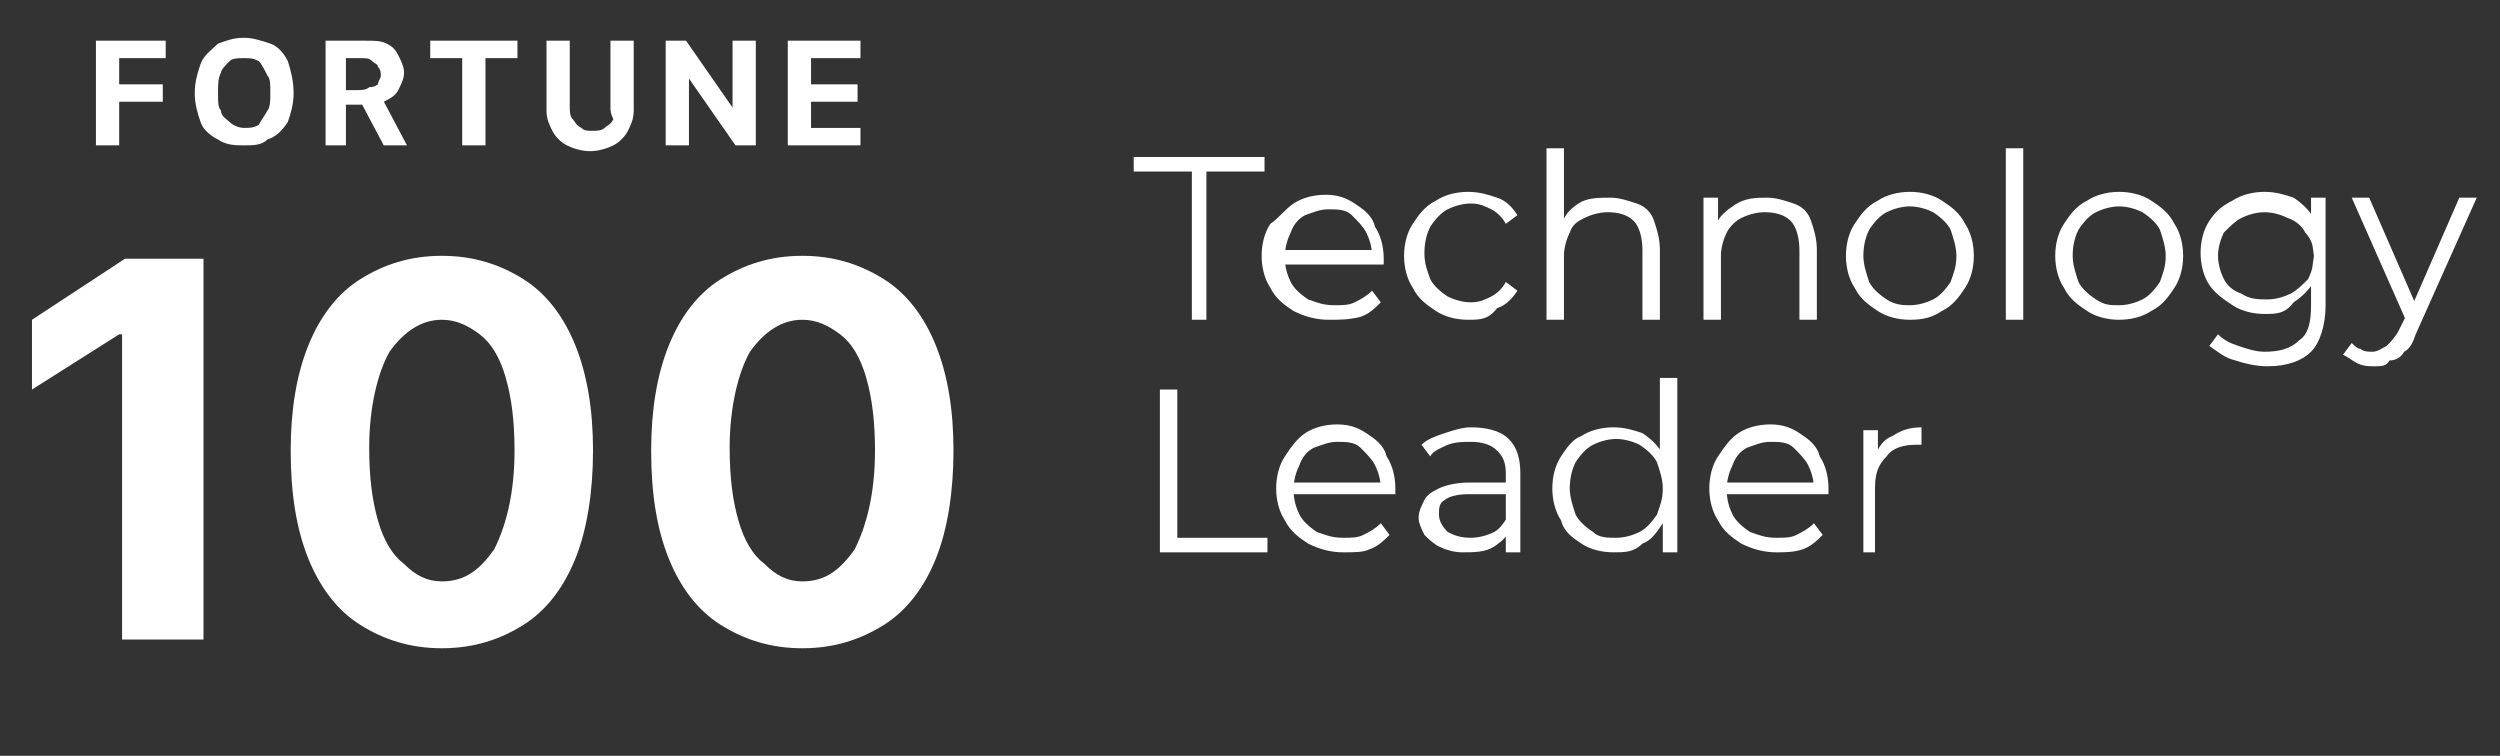
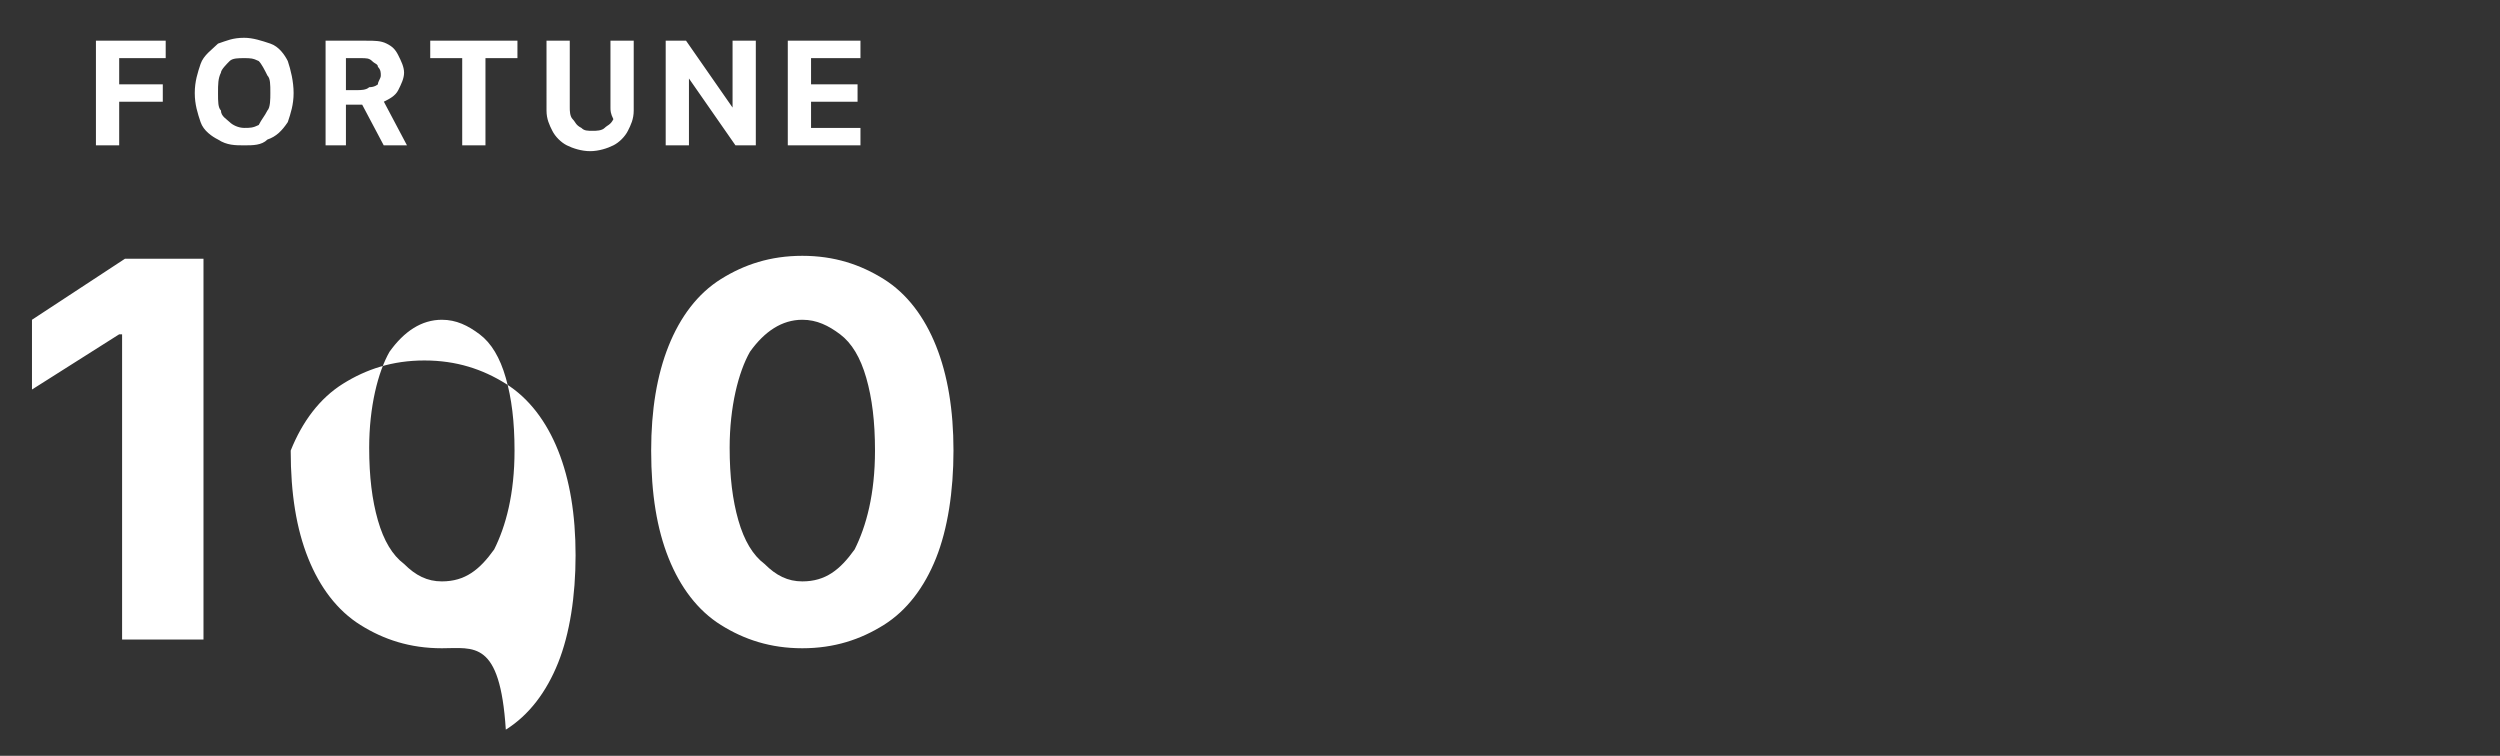
<svg xmlns="http://www.w3.org/2000/svg" version="1.1" id="Layer_1" x="0px" y="0px" viewBox="0 0 86 26" style="enable-background:new 0 0 86 26;" xml:space="preserve">
  <rect x="0" y="0" width="86" height="26" fill="#333333" stroke="none" />
  <style type="text/css">
	.st0{fill:#FFFFFF;}
</style>
-   <path class="st0" d="M7,8.9V22H4.2V11.5H4.1l-3,1.9V11l3.2-2.1H7z M15.2,22.3c-1.1,0-2-0.3-2.8-0.8c-0.8-0.5-1.4-1.3-1.8-2.3  c-0.4-1-0.6-2.2-0.6-3.7c0-1.4,0.2-2.6,0.6-3.6c0.4-1,1-1.8,1.8-2.3c0.8-0.5,1.7-0.8,2.8-0.8c1.1,0,2,0.3,2.8,0.8  c0.8,0.5,1.4,1.3,1.8,2.3c0.4,1,0.6,2.2,0.6,3.6c0,1.4-0.2,2.7-0.6,3.7c-0.4,1-1,1.8-1.8,2.3C17.2,22,16.3,22.3,15.2,22.3z M15.2,20  c0.8,0,1.3-0.4,1.8-1.1c0.4-0.8,0.7-1.9,0.7-3.4c0-1-0.1-1.8-0.3-2.5c-0.2-0.7-0.5-1.2-0.9-1.5c-0.4-0.3-0.8-0.5-1.3-0.5  c-0.7,0-1.3,0.4-1.8,1.1c-0.4,0.7-0.7,1.9-0.7,3.3c0,1,0.1,1.8,0.3,2.5c0.2,0.7,0.5,1.2,0.9,1.5C14.3,19.8,14.7,20,15.2,20z   M27.6,22.3c-1.1,0-2-0.3-2.8-0.8c-0.8-0.5-1.4-1.3-1.8-2.3c-0.4-1-0.6-2.2-0.6-3.7c0-1.4,0.2-2.6,0.6-3.6c0.4-1,1-1.8,1.8-2.3  c0.8-0.5,1.7-0.8,2.8-0.8s2,0.3,2.8,0.8c0.8,0.5,1.4,1.3,1.8,2.3c0.4,1,0.6,2.2,0.6,3.6c0,1.4-0.2,2.7-0.6,3.7c-0.4,1-1,1.8-1.8,2.3  C29.6,22,28.7,22.3,27.6,22.3z M27.6,20c0.8,0,1.3-0.4,1.8-1.1c0.4-0.8,0.7-1.9,0.7-3.4c0-1-0.1-1.8-0.3-2.5  c-0.2-0.7-0.5-1.2-0.9-1.5c-0.4-0.3-0.8-0.5-1.3-0.5c-0.7,0-1.3,0.4-1.8,1.1c-0.4,0.7-0.7,1.9-0.7,3.3c0,1,0.1,1.8,0.3,2.5  c0.2,0.7,0.5,1.2,0.9,1.5C26.7,19.8,27.1,20,27.6,20z" />
-   <path class="st0" d="M41,11V5.9h-2V5.4h4.5v0.5h-2V11H41z M45.7,11c-0.4,0-0.8-0.1-1.2-0.3c-0.3-0.2-0.6-0.4-0.8-0.8  c-0.2-0.3-0.3-0.7-0.3-1.1s0.1-0.8,0.3-1.1C44,7.5,44.2,7.2,44.5,7c0.3-0.2,0.7-0.3,1.1-0.3c0.4,0,0.7,0.1,1,0.3  c0.3,0.2,0.6,0.4,0.7,0.8c0.2,0.3,0.3,0.7,0.3,1.1c0,0,0,0.1,0,0.1c0,0,0,0.1,0,0.1H44V8.6h3.4l-0.2,0.2c0-0.3-0.1-0.6-0.2-0.8  c-0.1-0.2-0.3-0.4-0.5-0.6s-0.5-0.2-0.8-0.2c-0.3,0-0.5,0.1-0.8,0.2c-0.2,0.1-0.4,0.3-0.5,0.6c-0.1,0.2-0.2,0.5-0.2,0.8v0.1  c0,0.3,0.1,0.6,0.2,0.8c0.1,0.2,0.3,0.4,0.6,0.6c0.3,0.1,0.5,0.2,0.9,0.2c0.3,0,0.5,0,0.7-0.1c0.2-0.1,0.4-0.2,0.6-0.4l0.3,0.4  c-0.2,0.2-0.4,0.4-0.7,0.5C46.4,11,46.1,11,45.7,11z M50.5,11c-0.4,0-0.8-0.1-1.1-0.3c-0.3-0.2-0.6-0.4-0.8-0.8  c-0.2-0.3-0.3-0.7-0.3-1.1c0-0.4,0.1-0.8,0.3-1.1c0.2-0.3,0.4-0.6,0.8-0.8c0.3-0.2,0.7-0.3,1.1-0.3c0.4,0,0.7,0.1,1,0.2  c0.3,0.1,0.5,0.3,0.7,0.6l-0.4,0.3c-0.1-0.2-0.3-0.4-0.5-0.5c-0.2-0.1-0.4-0.2-0.7-0.2c-0.3,0-0.6,0.1-0.8,0.2  c-0.2,0.1-0.4,0.3-0.6,0.6c-0.1,0.2-0.2,0.5-0.2,0.9s0.1,0.6,0.2,0.9c0.1,0.2,0.3,0.4,0.6,0.6c0.2,0.1,0.5,0.2,0.8,0.2  c0.3,0,0.5-0.1,0.7-0.2c0.2-0.1,0.4-0.3,0.5-0.5l0.4,0.3c-0.2,0.3-0.4,0.5-0.7,0.6C51.2,11,50.9,11,50.5,11z M55.4,6.8  c0.3,0,0.6,0.1,0.9,0.2c0.3,0.1,0.5,0.3,0.6,0.6c0.1,0.3,0.2,0.6,0.2,1V11h-0.6V8.6c0-0.4-0.1-0.8-0.3-1c-0.2-0.2-0.5-0.3-0.9-0.3  c-0.3,0-0.6,0.1-0.8,0.2C54.3,7.6,54.1,7.7,54,8c-0.1,0.2-0.2,0.5-0.2,0.8V11h-0.6V5.1h0.6V8l-0.1-0.2C53.8,7.4,54,7.2,54.3,7  C54.6,6.8,55,6.8,55.4,6.8z M60.8,6.8c0.3,0,0.6,0.1,0.9,0.2c0.3,0.1,0.5,0.3,0.6,0.6c0.1,0.3,0.2,0.6,0.2,1V11h-0.6V8.6  c0-0.4-0.1-0.8-0.3-1c-0.2-0.2-0.5-0.3-0.9-0.3c-0.3,0-0.6,0.1-0.8,0.2c-0.2,0.1-0.4,0.3-0.5,0.5c-0.1,0.2-0.2,0.5-0.2,0.8V11h-0.6  V6.8h0.5V8l-0.1-0.2c0.1-0.3,0.3-0.5,0.6-0.7C60,6.8,60.4,6.8,60.8,6.8z M65.7,11c-0.4,0-0.8-0.1-1.1-0.3c-0.3-0.2-0.6-0.4-0.8-0.8  c-0.2-0.3-0.3-0.7-0.3-1.1c0-0.4,0.1-0.8,0.3-1.1c0.2-0.3,0.4-0.6,0.8-0.8c0.3-0.2,0.7-0.3,1.1-0.3c0.4,0,0.8,0.1,1.1,0.3  c0.3,0.2,0.6,0.4,0.8,0.8c0.2,0.3,0.3,0.7,0.3,1.1c0,0.4-0.1,0.8-0.3,1.1c-0.2,0.3-0.4,0.6-0.8,0.8C66.5,10.9,66.2,11,65.7,11z   M65.7,10.5c0.3,0,0.6-0.1,0.8-0.2c0.2-0.1,0.4-0.3,0.6-0.6c0.1-0.3,0.2-0.5,0.2-0.9c0-0.3-0.1-0.6-0.2-0.9  c-0.1-0.2-0.3-0.4-0.6-0.6c-0.2-0.1-0.5-0.2-0.8-0.2c-0.3,0-0.6,0.1-0.8,0.2c-0.2,0.1-0.4,0.3-0.6,0.6c-0.1,0.2-0.2,0.5-0.2,0.9  c0,0.3,0.1,0.6,0.2,0.9c0.1,0.2,0.3,0.4,0.6,0.6C65.2,10.5,65.5,10.5,65.7,10.5z M69,11V5.1h0.6V11H69z M72.9,11  c-0.4,0-0.8-0.1-1.1-0.3c-0.3-0.2-0.6-0.4-0.8-0.8c-0.2-0.3-0.3-0.7-0.3-1.1c0-0.4,0.1-0.8,0.3-1.1c0.2-0.3,0.4-0.6,0.8-0.8  c0.3-0.2,0.7-0.3,1.1-0.3c0.4,0,0.8,0.1,1.1,0.3c0.3,0.2,0.6,0.4,0.8,0.8c0.2,0.3,0.3,0.7,0.3,1.1c0,0.4-0.1,0.8-0.3,1.1  c-0.2,0.3-0.4,0.6-0.8,0.8C73.7,10.9,73.3,11,72.9,11z M72.9,10.5c0.3,0,0.6-0.1,0.8-0.2c0.2-0.1,0.4-0.3,0.6-0.6  c0.1-0.3,0.2-0.5,0.2-0.9c0-0.3-0.1-0.6-0.2-0.9c-0.1-0.2-0.3-0.4-0.6-0.6c-0.2-0.1-0.5-0.2-0.8-0.2c-0.3,0-0.6,0.1-0.8,0.2  c-0.2,0.1-0.4,0.3-0.6,0.6c-0.1,0.2-0.2,0.5-0.2,0.9c0,0.3,0.1,0.6,0.2,0.9c0.1,0.2,0.3,0.4,0.6,0.6C72.4,10.5,72.6,10.5,72.9,10.5z   M78,12.6c-0.4,0-0.8-0.1-1.1-0.2c-0.4-0.1-0.6-0.3-0.9-0.5l0.3-0.4c0.2,0.2,0.4,0.3,0.7,0.4c0.3,0.1,0.6,0.2,0.9,0.2  c0.5,0,0.9-0.1,1.2-0.4c0.3-0.2,0.4-0.6,0.4-1.2v-1l0.1-0.7l-0.1-0.7V6.8h0.5v3.7c0,0.7-0.2,1.3-0.5,1.6  C79.2,12.4,78.7,12.6,78,12.6z M77.9,10.8c-0.4,0-0.8-0.1-1.1-0.3c-0.3-0.2-0.6-0.4-0.8-0.7c-0.2-0.3-0.3-0.7-0.3-1.1  c0-0.4,0.1-0.8,0.3-1.1c0.2-0.3,0.4-0.5,0.8-0.7c0.3-0.2,0.7-0.3,1.1-0.3c0.4,0,0.7,0.1,1,0.2c0.3,0.2,0.5,0.4,0.7,0.7  c0.2,0.3,0.3,0.7,0.3,1.1s-0.1,0.8-0.3,1.1c-0.2,0.3-0.4,0.5-0.7,0.7C78.6,10.8,78.3,10.8,77.9,10.8z M78,10.3  c0.3,0,0.6-0.1,0.8-0.2c0.2-0.1,0.4-0.3,0.6-0.5c0.1-0.2,0.2-0.5,0.2-0.8S79.5,8.2,79.3,8c-0.1-0.2-0.3-0.4-0.6-0.5  c-0.2-0.1-0.5-0.2-0.8-0.2c-0.3,0-0.6,0.1-0.8,0.2c-0.2,0.1-0.4,0.3-0.6,0.5c-0.1,0.2-0.2,0.5-0.2,0.8s0.1,0.6,0.2,0.8  c0.1,0.2,0.3,0.4,0.6,0.5C77.4,10.3,77.7,10.3,78,10.3z M81.7,12.6c-0.2,0-0.4,0-0.6-0.1c-0.2-0.1-0.3-0.2-0.5-0.3l0.3-0.4  c0.1,0.1,0.2,0.2,0.3,0.2c0.1,0.1,0.3,0.1,0.4,0.1c0.2,0,0.3-0.1,0.5-0.2c0.1-0.1,0.3-0.3,0.4-0.5l0.3-0.6l0.1-0.1l1.7-3.9h0.6  l-2.1,4.7c-0.1,0.3-0.2,0.5-0.4,0.6c-0.1,0.2-0.3,0.3-0.5,0.3C82.1,12.6,81.9,12.6,81.7,12.6z M82.8,11.1l-1.9-4.3h0.6l1.7,3.9  L82.8,11.1z M39.9,19v-5.6h0.6v5.1h3.1V19H39.9z M46.2,19c-0.4,0-0.8-0.1-1.2-0.3c-0.3-0.2-0.6-0.4-0.8-0.8  c-0.2-0.3-0.3-0.7-0.3-1.1s0.1-0.8,0.3-1.1c0.2-0.3,0.4-0.6,0.7-0.8c0.3-0.2,0.7-0.3,1.1-0.3c0.4,0,0.7,0.1,1,0.3  c0.3,0.2,0.6,0.4,0.7,0.8c0.2,0.3,0.3,0.7,0.3,1.1c0,0,0,0.1,0,0.1c0,0,0,0.1,0,0.1h-3.7v-0.4h3.4l-0.2,0.2c0-0.3-0.1-0.6-0.2-0.8  c-0.1-0.2-0.3-0.4-0.5-0.6s-0.5-0.2-0.8-0.2c-0.3,0-0.5,0.1-0.8,0.2c-0.2,0.1-0.4,0.3-0.5,0.6c-0.1,0.2-0.2,0.5-0.2,0.8v0.1  c0,0.3,0.1,0.6,0.2,0.8c0.1,0.2,0.3,0.4,0.6,0.6c0.3,0.1,0.5,0.2,0.9,0.2c0.3,0,0.5,0,0.7-0.1c0.2-0.1,0.4-0.2,0.6-0.4l0.3,0.4  c-0.2,0.2-0.4,0.4-0.7,0.5C46.9,19,46.6,19,46.2,19z M51.8,19v-0.9l0-0.2v-1.6c0-0.4-0.1-0.6-0.3-0.8c-0.2-0.2-0.5-0.3-0.9-0.3  c-0.3,0-0.5,0-0.8,0.1c-0.2,0.1-0.5,0.2-0.6,0.4l-0.3-0.4c0.2-0.2,0.5-0.3,0.8-0.4c0.3-0.1,0.6-0.2,0.9-0.2c0.5,0,1,0.1,1.3,0.4  c0.3,0.3,0.4,0.7,0.4,1.2V19H51.8z M50.3,19c-0.3,0-0.6-0.1-0.8-0.2c-0.2-0.1-0.4-0.3-0.5-0.4c-0.1-0.2-0.2-0.4-0.2-0.6  c0-0.2,0.1-0.4,0.2-0.6c0.1-0.2,0.3-0.3,0.5-0.4c0.2-0.1,0.6-0.2,1-0.2h1.4V17h-1.4c-0.4,0-0.7,0.1-0.8,0.2  c-0.2,0.1-0.2,0.3-0.2,0.5c0,0.2,0.1,0.4,0.3,0.6c0.2,0.1,0.4,0.2,0.8,0.2c0.3,0,0.6-0.1,0.8-0.2c0.2-0.1,0.4-0.4,0.5-0.6l0.1,0.4  c-0.1,0.3-0.3,0.5-0.6,0.7C51.1,19,50.7,19,50.3,19z M55.5,19c-0.4,0-0.8-0.1-1.1-0.3c-0.3-0.2-0.6-0.4-0.7-0.8  c-0.2-0.3-0.3-0.7-0.3-1.1c0-0.4,0.1-0.8,0.3-1.1c0.2-0.3,0.4-0.6,0.7-0.7c0.3-0.2,0.7-0.3,1.1-0.3c0.4,0,0.7,0.1,1,0.2  c0.3,0.2,0.5,0.4,0.7,0.7c0.2,0.3,0.3,0.7,0.3,1.2c0,0.5-0.1,0.8-0.3,1.2c-0.2,0.3-0.4,0.6-0.7,0.7C56.2,19,55.9,19,55.5,19z   M55.6,18.5c0.3,0,0.6-0.1,0.8-0.2c0.2-0.1,0.4-0.3,0.6-0.6c0.1-0.3,0.2-0.5,0.2-0.9c0-0.3-0.1-0.6-0.2-0.9  c-0.1-0.2-0.3-0.4-0.6-0.6c-0.2-0.1-0.5-0.2-0.8-0.2c-0.3,0-0.6,0.1-0.8,0.2c-0.2,0.1-0.4,0.3-0.6,0.6c-0.1,0.2-0.2,0.5-0.2,0.9  c0,0.3,0.1,0.6,0.2,0.9c0.1,0.2,0.3,0.4,0.6,0.6C55,18.5,55.3,18.5,55.6,18.5z M57.2,19v-1.3l0.1-0.8L57.1,16v-3h0.6V19H57.2z   M61.1,19c-0.4,0-0.8-0.1-1.2-0.3c-0.3-0.2-0.6-0.4-0.8-0.8c-0.2-0.3-0.3-0.7-0.3-1.1s0.1-0.8,0.3-1.1c0.2-0.3,0.4-0.6,0.7-0.8  c0.3-0.2,0.7-0.3,1.1-0.3c0.4,0,0.7,0.1,1,0.3c0.3,0.2,0.6,0.4,0.7,0.8c0.2,0.3,0.3,0.7,0.3,1.1c0,0,0,0.1,0,0.1c0,0,0,0.1,0,0.1  h-3.7v-0.4h3.4l-0.2,0.2c0-0.3-0.1-0.6-0.2-0.8c-0.1-0.2-0.3-0.4-0.5-0.6s-0.5-0.2-0.8-0.2c-0.3,0-0.5,0.1-0.8,0.2  c-0.2,0.1-0.4,0.3-0.5,0.6c-0.1,0.2-0.2,0.5-0.2,0.8v0.1c0,0.3,0.1,0.6,0.2,0.8c0.1,0.2,0.3,0.4,0.6,0.6c0.3,0.1,0.5,0.2,0.9,0.2  c0.3,0,0.5,0,0.7-0.1c0.2-0.1,0.4-0.2,0.6-0.4l0.3,0.4c-0.2,0.2-0.4,0.4-0.7,0.5C61.7,19,61.4,19,61.1,19z M64.1,19v-4.2h0.5v1.1  l-0.1-0.2c0.1-0.3,0.3-0.6,0.6-0.7c0.3-0.2,0.6-0.3,1-0.3v0.6c0,0,0,0-0.1,0c0,0,0,0-0.1,0c-0.4,0-0.8,0.1-1,0.4  c-0.3,0.3-0.4,0.6-0.4,1.1V19H64.1z" />
+   <path class="st0" d="M7,8.9V22H4.2V11.5H4.1l-3,1.9V11l3.2-2.1H7z M15.2,22.3c-1.1,0-2-0.3-2.8-0.8c-0.8-0.5-1.4-1.3-1.8-2.3  c-0.4-1-0.6-2.2-0.6-3.7c0.4-1,1-1.8,1.8-2.3c0.8-0.5,1.7-0.8,2.8-0.8c1.1,0,2,0.3,2.8,0.8  c0.8,0.5,1.4,1.3,1.8,2.3c0.4,1,0.6,2.2,0.6,3.6c0,1.4-0.2,2.7-0.6,3.7c-0.4,1-1,1.8-1.8,2.3C17.2,22,16.3,22.3,15.2,22.3z M15.2,20  c0.8,0,1.3-0.4,1.8-1.1c0.4-0.8,0.7-1.9,0.7-3.4c0-1-0.1-1.8-0.3-2.5c-0.2-0.7-0.5-1.2-0.9-1.5c-0.4-0.3-0.8-0.5-1.3-0.5  c-0.7,0-1.3,0.4-1.8,1.1c-0.4,0.7-0.7,1.9-0.7,3.3c0,1,0.1,1.8,0.3,2.5c0.2,0.7,0.5,1.2,0.9,1.5C14.3,19.8,14.7,20,15.2,20z   M27.6,22.3c-1.1,0-2-0.3-2.8-0.8c-0.8-0.5-1.4-1.3-1.8-2.3c-0.4-1-0.6-2.2-0.6-3.7c0-1.4,0.2-2.6,0.6-3.6c0.4-1,1-1.8,1.8-2.3  c0.8-0.5,1.7-0.8,2.8-0.8s2,0.3,2.8,0.8c0.8,0.5,1.4,1.3,1.8,2.3c0.4,1,0.6,2.2,0.6,3.6c0,1.4-0.2,2.7-0.6,3.7c-0.4,1-1,1.8-1.8,2.3  C29.6,22,28.7,22.3,27.6,22.3z M27.6,20c0.8,0,1.3-0.4,1.8-1.1c0.4-0.8,0.7-1.9,0.7-3.4c0-1-0.1-1.8-0.3-2.5  c-0.2-0.7-0.5-1.2-0.9-1.5c-0.4-0.3-0.8-0.5-1.3-0.5c-0.7,0-1.3,0.4-1.8,1.1c-0.4,0.7-0.7,1.9-0.7,3.3c0,1,0.1,1.8,0.3,2.5  c0.2,0.7,0.5,1.2,0.9,1.5C26.7,19.8,27.1,20,27.6,20z" />
  <path class="st0" d="M3.3,5V1.4h2.4V2H4.1v0.9h1.5v0.6H4.1V5H3.3z M10.1,3.2c0,0.4-0.1,0.7-0.2,1C9.7,4.5,9.5,4.7,9.2,4.8  C9,5,8.7,5,8.4,5C8.1,5,7.8,5,7.5,4.8C7.3,4.7,7,4.5,6.9,4.2c-0.1-0.3-0.2-0.6-0.2-1c0-0.4,0.1-0.7,0.2-1C7,1.9,7.3,1.7,7.5,1.5  c0.3-0.1,0.5-0.2,0.9-0.2c0.3,0,0.6,0.1,0.9,0.2c0.3,0.1,0.5,0.4,0.6,0.6C10,2.4,10.1,2.8,10.1,3.2z M9.3,3.2c0-0.3,0-0.5-0.1-0.6  C9.1,2.4,9,2.2,8.9,2.1C8.7,2,8.6,2,8.4,2C8.2,2,8,2,7.9,2.1C7.8,2.2,7.6,2.4,7.6,2.5C7.5,2.7,7.5,2.9,7.5,3.2c0,0.3,0,0.5,0.1,0.6  C7.6,4,7.8,4.1,7.9,4.2C8,4.3,8.2,4.4,8.4,4.4c0.2,0,0.3,0,0.5-0.1C9,4.1,9.1,4,9.2,3.8C9.3,3.7,9.3,3.4,9.3,3.2z M11.2,5V1.4h1.4  c0.3,0,0.5,0,0.7,0.1c0.2,0.1,0.3,0.2,0.4,0.4c0.1,0.2,0.2,0.4,0.2,0.6c0,0.2-0.1,0.4-0.2,0.6c-0.1,0.2-0.3,0.3-0.5,0.4  c-0.2,0.1-0.4,0.1-0.7,0.1h-1V3.1h0.8c0.1,0,0.3,0,0.4-0.1C12.9,3,13,2.9,13,2.9c0-0.1,0.1-0.2,0.1-0.3c0-0.1,0-0.2-0.1-0.3  c0-0.1-0.1-0.1-0.2-0.2C12.7,2,12.6,2,12.4,2h-0.5v3H11.2z M13.1,3.3L14,5h-0.8l-0.9-1.7H13.1z M14.8,2V1.4h3V2h-1.1v3h-0.8V2H14.8z   M21,1.4h0.8v2.4c0,0.3-0.1,0.5-0.2,0.7c-0.1,0.2-0.3,0.4-0.5,0.5c-0.2,0.1-0.5,0.2-0.8,0.2c-0.3,0-0.6-0.1-0.8-0.2  c-0.2-0.1-0.4-0.3-0.5-0.5c-0.1-0.2-0.2-0.4-0.2-0.7V1.4h0.8v2.3c0,0.1,0,0.3,0.1,0.4c0.1,0.1,0.1,0.2,0.3,0.3  c0.1,0.1,0.2,0.1,0.4,0.1c0.1,0,0.3,0,0.4-0.1c0.1-0.1,0.2-0.1,0.3-0.3C21,3.9,21,3.8,21,3.7V1.4z M26,1.4V5h-0.7l-1.6-2.3h0V5h-0.8  V1.4h0.7l1.6,2.3h0V1.4H26z M27.1,5V1.4h2.5V2h-1.7v0.9h1.6v0.6h-1.6v0.9h1.7V5H27.1z" />
</svg>